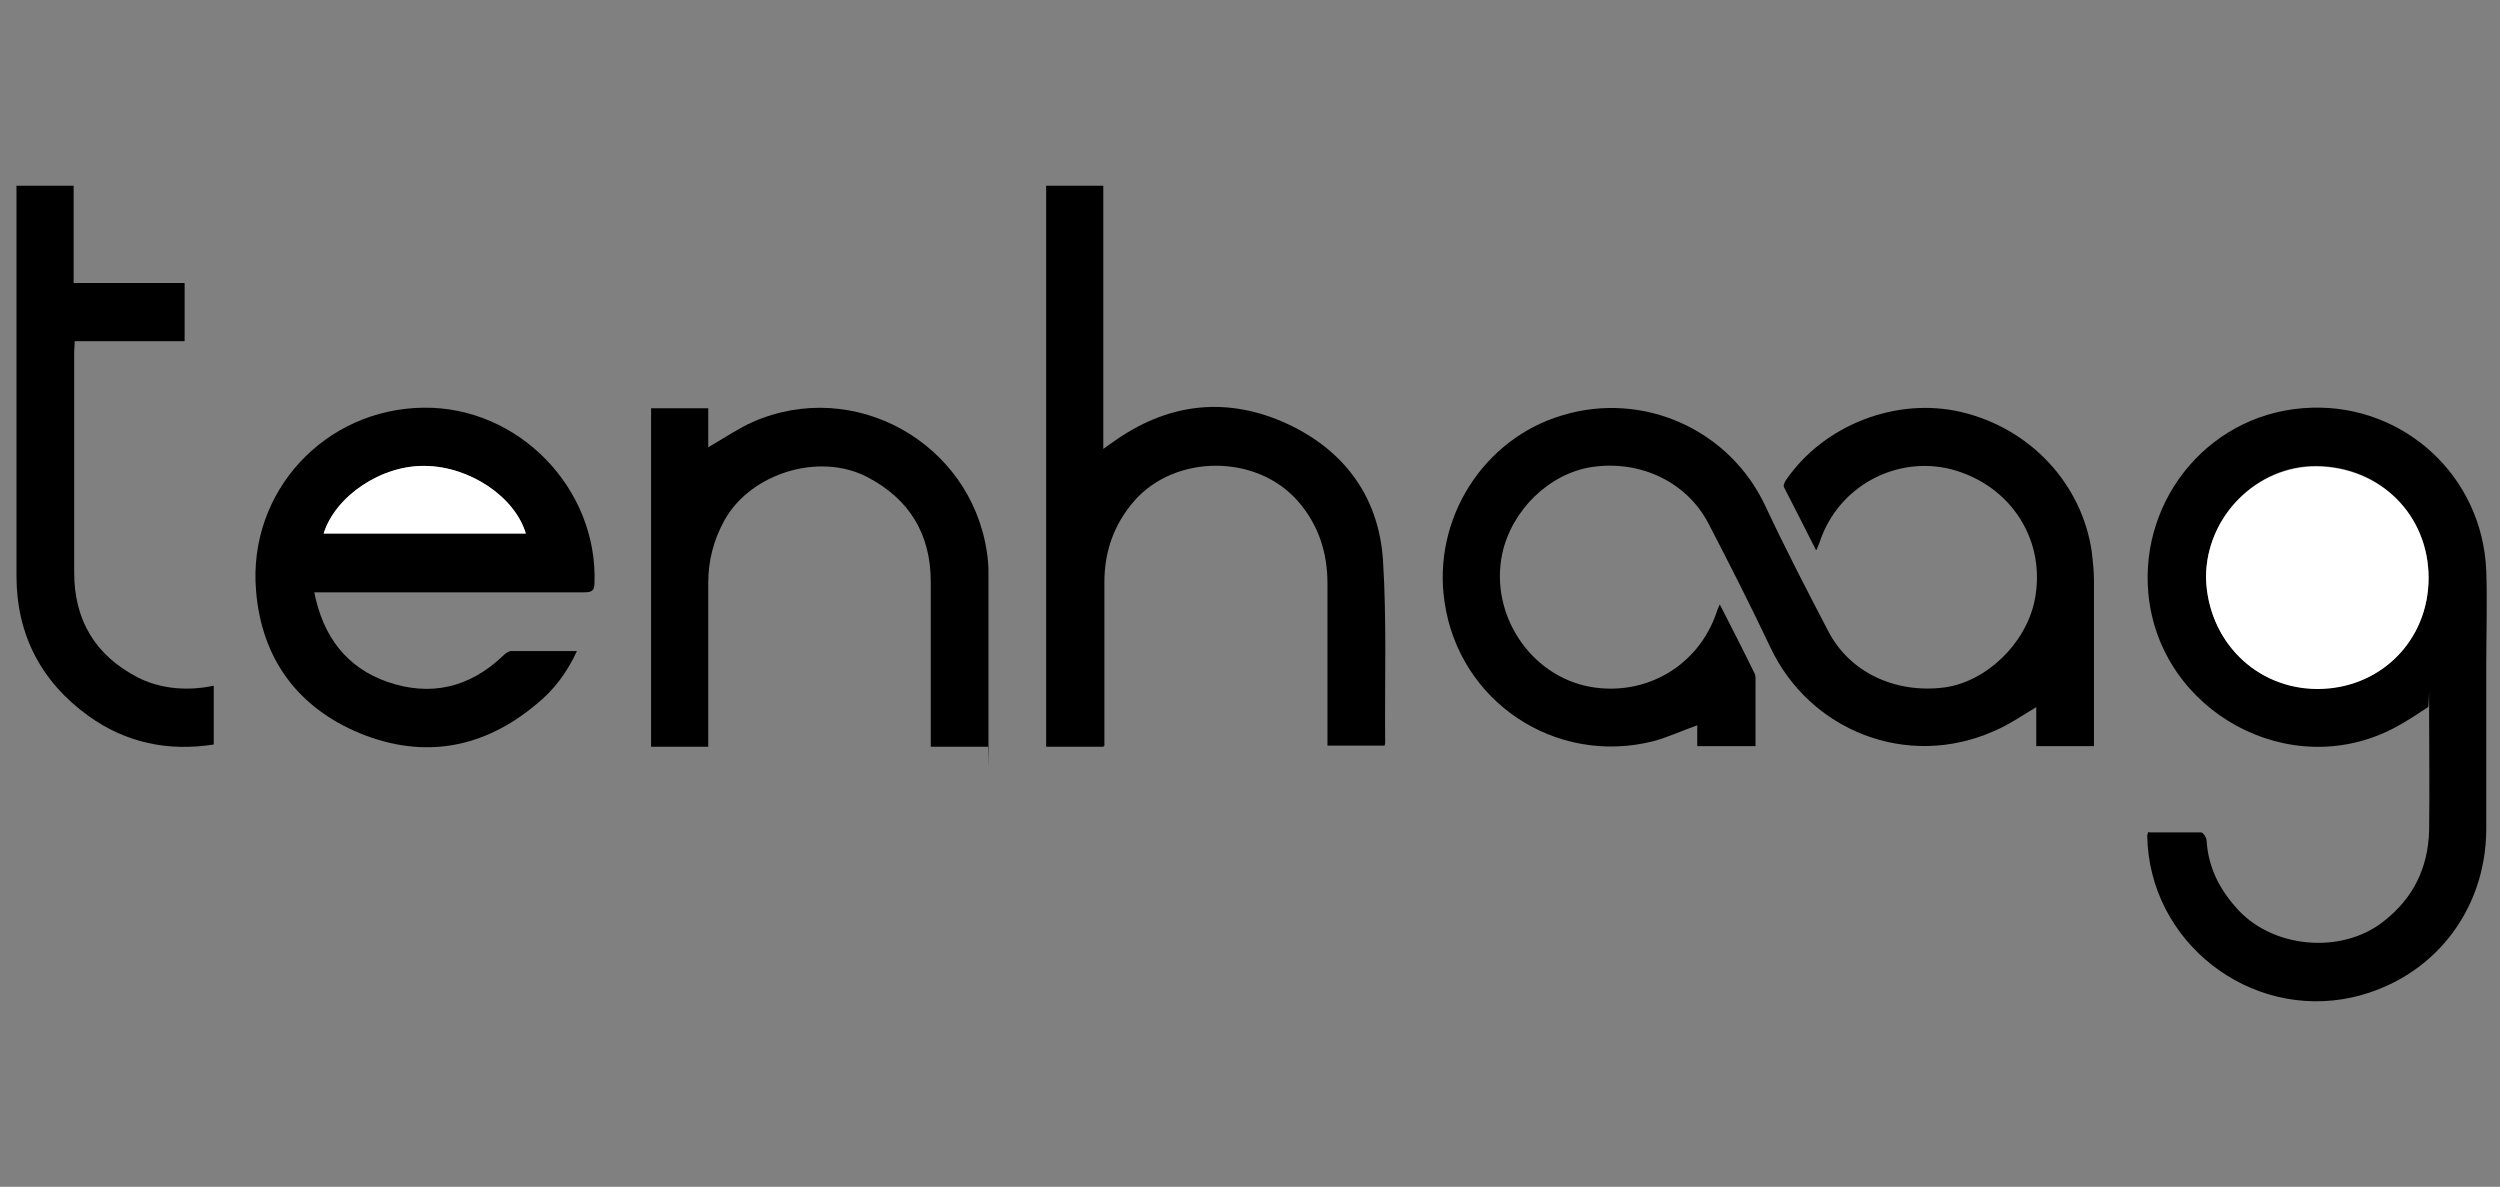
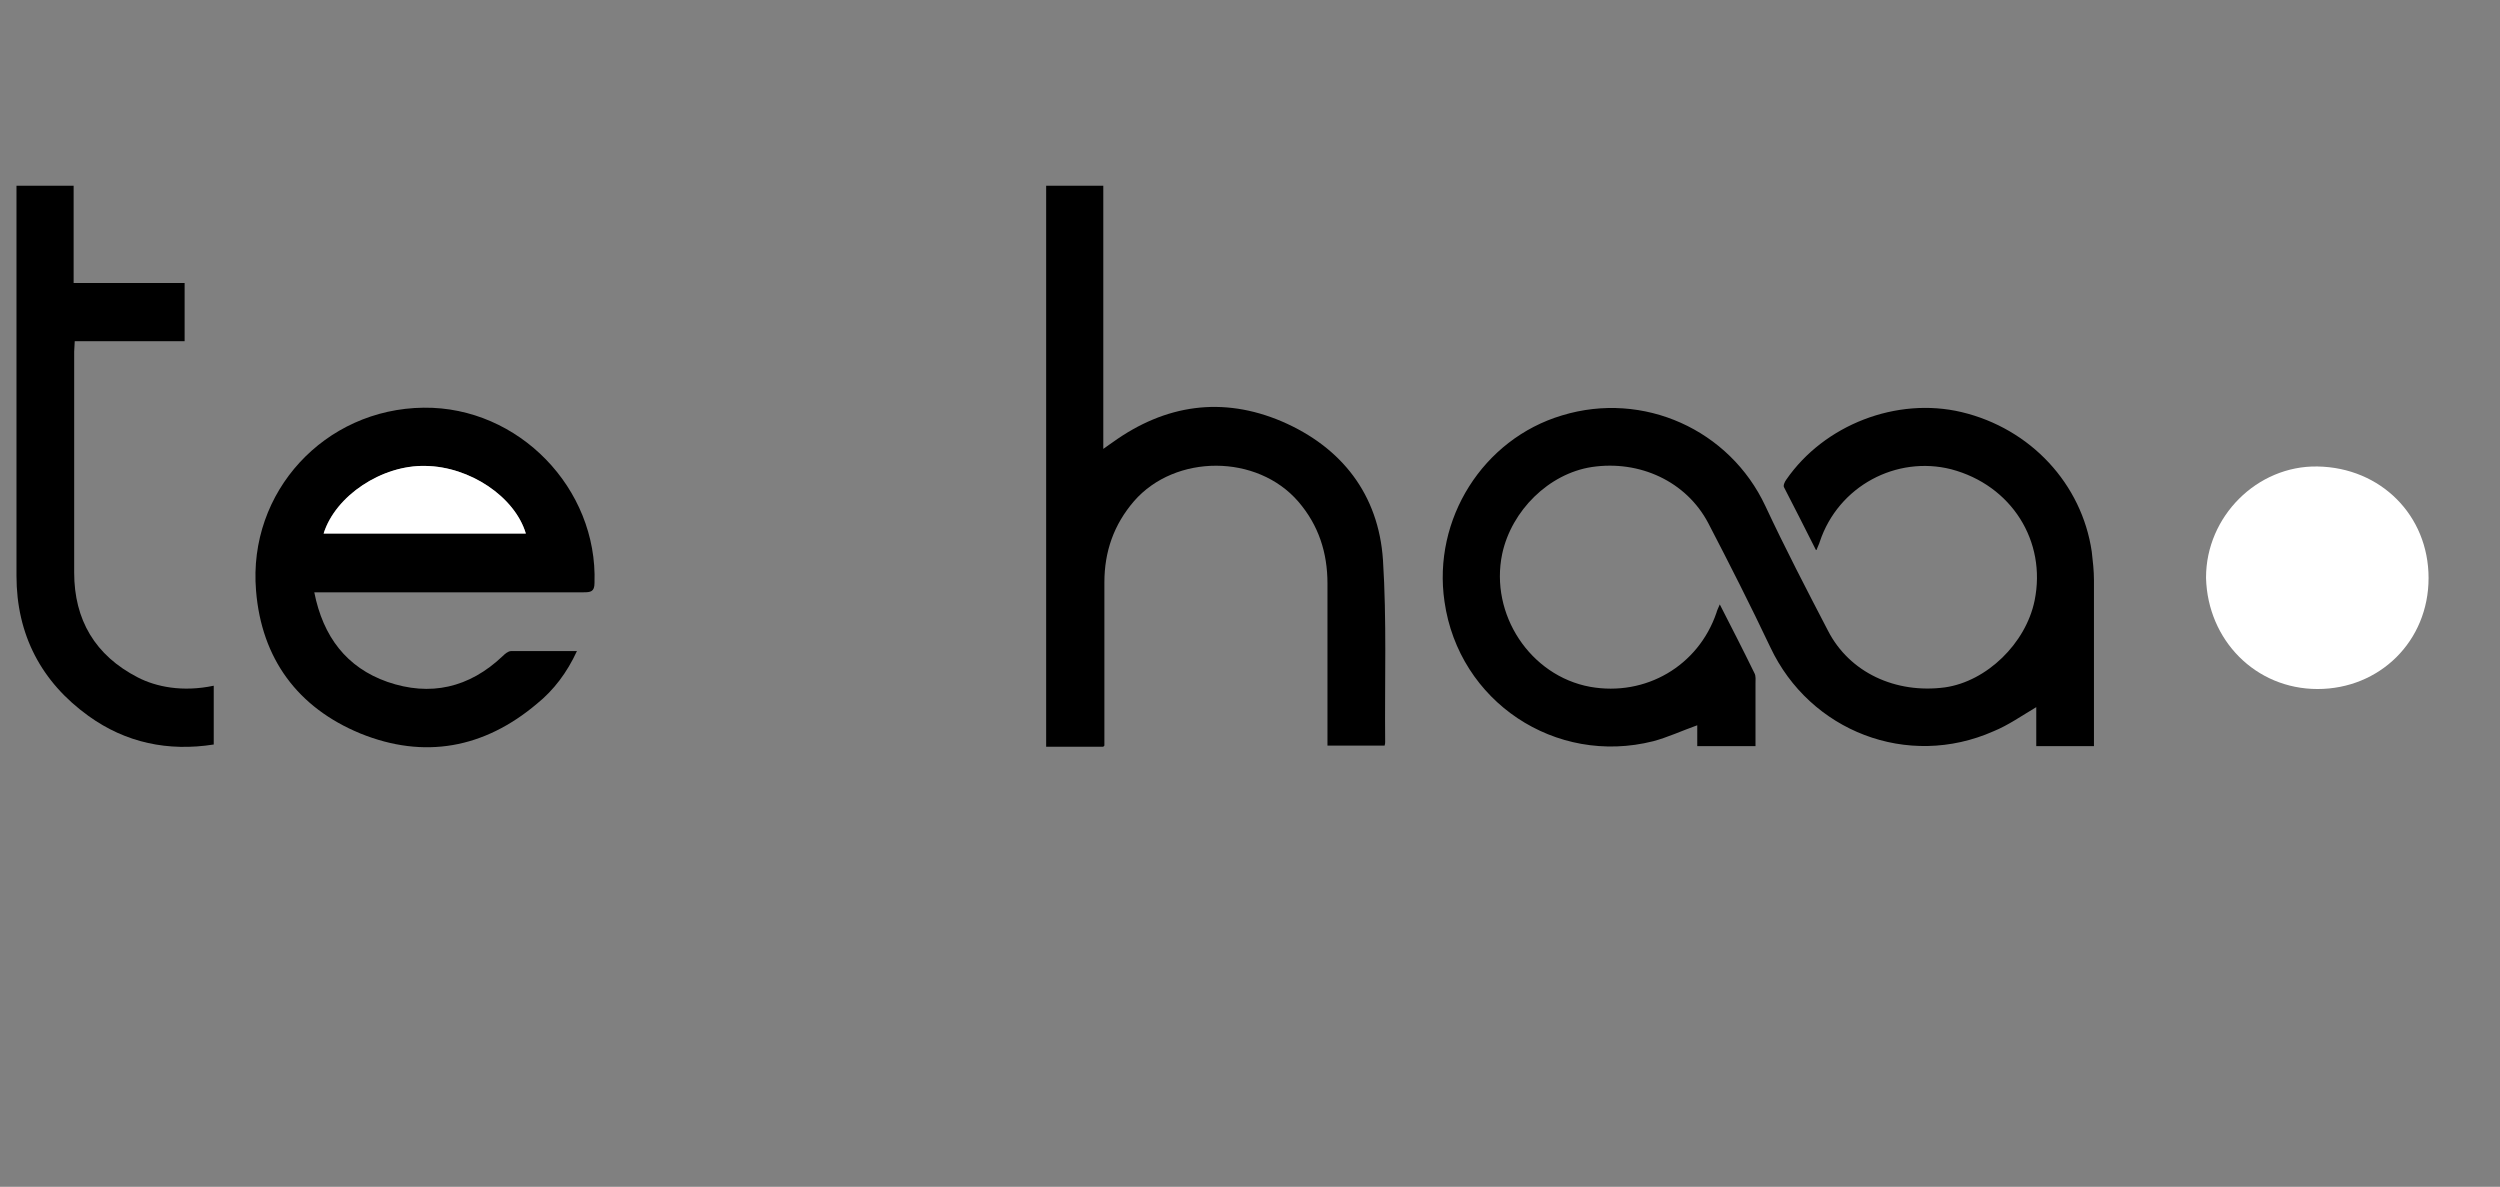
<svg xmlns="http://www.w3.org/2000/svg" id="Ebene_1" version="1.1" viewBox="0 0 455 216">
  <rect x="0" y="0" width="455" height="216" fill="#808080" stroke="none" />
  <defs>
    <style>
      .st0 {
        fill: #fff;
      }
    </style>
  </defs>
  <g id="Ebene_11" data-name="Ebene_1">
    <path d="M330.5,100.1c-2-4-3.9-7.7-5.8-11.4-.2-.3.1-1,.4-1.4,6.9-10,20.1-15.1,31.9-12.3,12.6,3,21.9,13.1,23.7,25.4.2,1.7.4,3.5.4,5.2,0,9.5,0,18.9,0,28.4v1.8h-10.5v-7.1c-2.7,1.6-5.1,3.3-7.8,4.4-15.6,6.9-33.4,0-40.6-15.3-3.6-7.6-7.4-15.1-11.3-22.6-4-7.6-12.5-11.5-21.2-10.2-7.8,1.2-14.6,7.9-16.3,15.8-2.3,11,5.1,22.2,16,24.2,10.1,1.8,19.7-3.8,23-13.5.1-.4.3-.8.6-1.5,2.2,4.3,4.3,8.4,6.3,12.5.3.5.2,1.3.2,2v11.3h-10.6v-3.8c-2.8,1-5.4,2.2-8,2.9-17.8,4.5-35.4-7.2-38-25.4-2.2-15,7-29.6,21.4-33.9,14.8-4.5,30.5,2.6,37,16.5,3.6,7.7,7.5,15.2,11.4,22.7,3.9,7.6,12.3,11.5,21.3,10.3,7.6-1.1,14.7-8,16.3-15.8,2.2-10.8-4.2-21-15.2-23.9-9.9-2.5-20.5,3-23.9,13.2-.1.4-.3.7-.6,1.5h0Z" />
-     <path d="M391.2,151.5c3.2,0,6.3,0,9.4,0,.4,0,1,1,1,1.5.3,4.7,2.2,8.6,5.3,12.1,6.4,7.5,19.2,8.7,26.9,2.6,5.4-4.2,8.1-9.7,8.3-16.5.1-7.3,0-14.7,0-22s0-.3-.2-.5c-2,1.3-3.9,2.6-6,3.7-19.1,10.2-42.9-2.9-44.9-24.4-1.6-17.4,11.5-33.3,29.8-33.8,16.6-.5,31,12.3,31.7,29.7.2,5.7,0,11.4,0,17.1,0,10,0,20,0,30-.1,15-9.9,27.2-24.3,30.5-18.8,4.2-37.1-10.1-37.4-29.4,0-.1,0-.2.2-.7h0ZM401.5,105.1c.3,11.4,8.9,20.2,20.3,20.2s20.2-8.7,20.2-20.2c0-11.4-8.8-20.1-20.2-20.3-11-.2-20.3,9.2-20.3,20.2Z" />
    <path d="M200.8,135.9h-10.4V33.8h10.4v47.9c.8-.6,1.3-.9,1.7-1.2,9.6-6.9,20-8.4,30.8-3.8,10.9,4.7,17.6,13.3,18.4,25.2.7,11,.3,22.1.4,33.1,0,.2,0,.4-.1.7h-10.4v-29.5c0-5.6-1.6-10.6-5.3-14.9-7.5-8.7-22.4-8.7-29.9-.1-3.7,4.3-5.4,9.2-5.4,14.8,0,9.2,0,18.3,0,27.5v2.2h0Z" />
    <path d="M57.2,107.8c1.6,8.1,5.9,13.7,13.3,16.3,7.8,2.7,14.9,1.1,21-4.7.4-.4,1-.9,1.5-.9,3.9,0,7.9,0,12,0-1.8,3.9-4.2,7.1-7.3,9.6-9.6,8.1-20.5,10.1-32.1,5.4-11.4-4.7-18-13.6-19-26-1.5-18,12.5-33.1,30.5-33.3,17.3-.2,31.7,14.7,31.1,31.9,0,1.6-.7,1.7-2,1.7-15.5,0-31.1,0-46.6,0h-2.4ZM95.7,97.1c-2-6.7-10.2-12.2-18.3-12.3-7.9-.1-16.4,5.4-18.5,12.3h36.9Z" />
-     <path d="M118.5,74.3h10.4v7.1c2.8-1.6,5.4-3.4,8.1-4.6,18.4-8.1,39.6,3.7,42.6,23.6.2,1.2.3,2.5.3,3.8,0,10.2,0,20.4,0,30.6s0,.7-.1,1.1h-10.4v-2c0-9.4,0-18.7,0-28,0-8.7-3.9-15.1-11.6-19.1-8.7-4.5-21.1-.7-25.9,7.8-2,3.6-3,7.4-3,11.5v29.8h-10.4v-61.5h0Z" />
    <path d="M33.6,51.5v10.6H13.6c0,.7-.1,1.3-.1,1.9,0,13.4,0,26.8,0,40.2,0,8.6,3.8,15.1,11.6,19.1,3.3,1.7,8.1,2.7,13.8,1.5v10.7c-8.3,1.3-16-.3-22.8-5.2-8.6-6.2-13.1-14.8-13.1-25.5V33.8h10.4v17.7h20.2Z" />
    <path class="st0" d="M401.5,105.1c0-11.1,9.3-20.4,20.3-20.2,11.5.2,20.2,8.9,20.2,20.3,0,11.5-8.9,20.2-20.2,20.2s-20-8.9-20.3-20.2Z" />
    <path class="st0" d="M95.7,97.1h-36.8c2.2-6.9,10.6-12.5,18.5-12.3,8.1.1,16.3,5.6,18.3,12.3h0Z" />
  </g>
</svg>